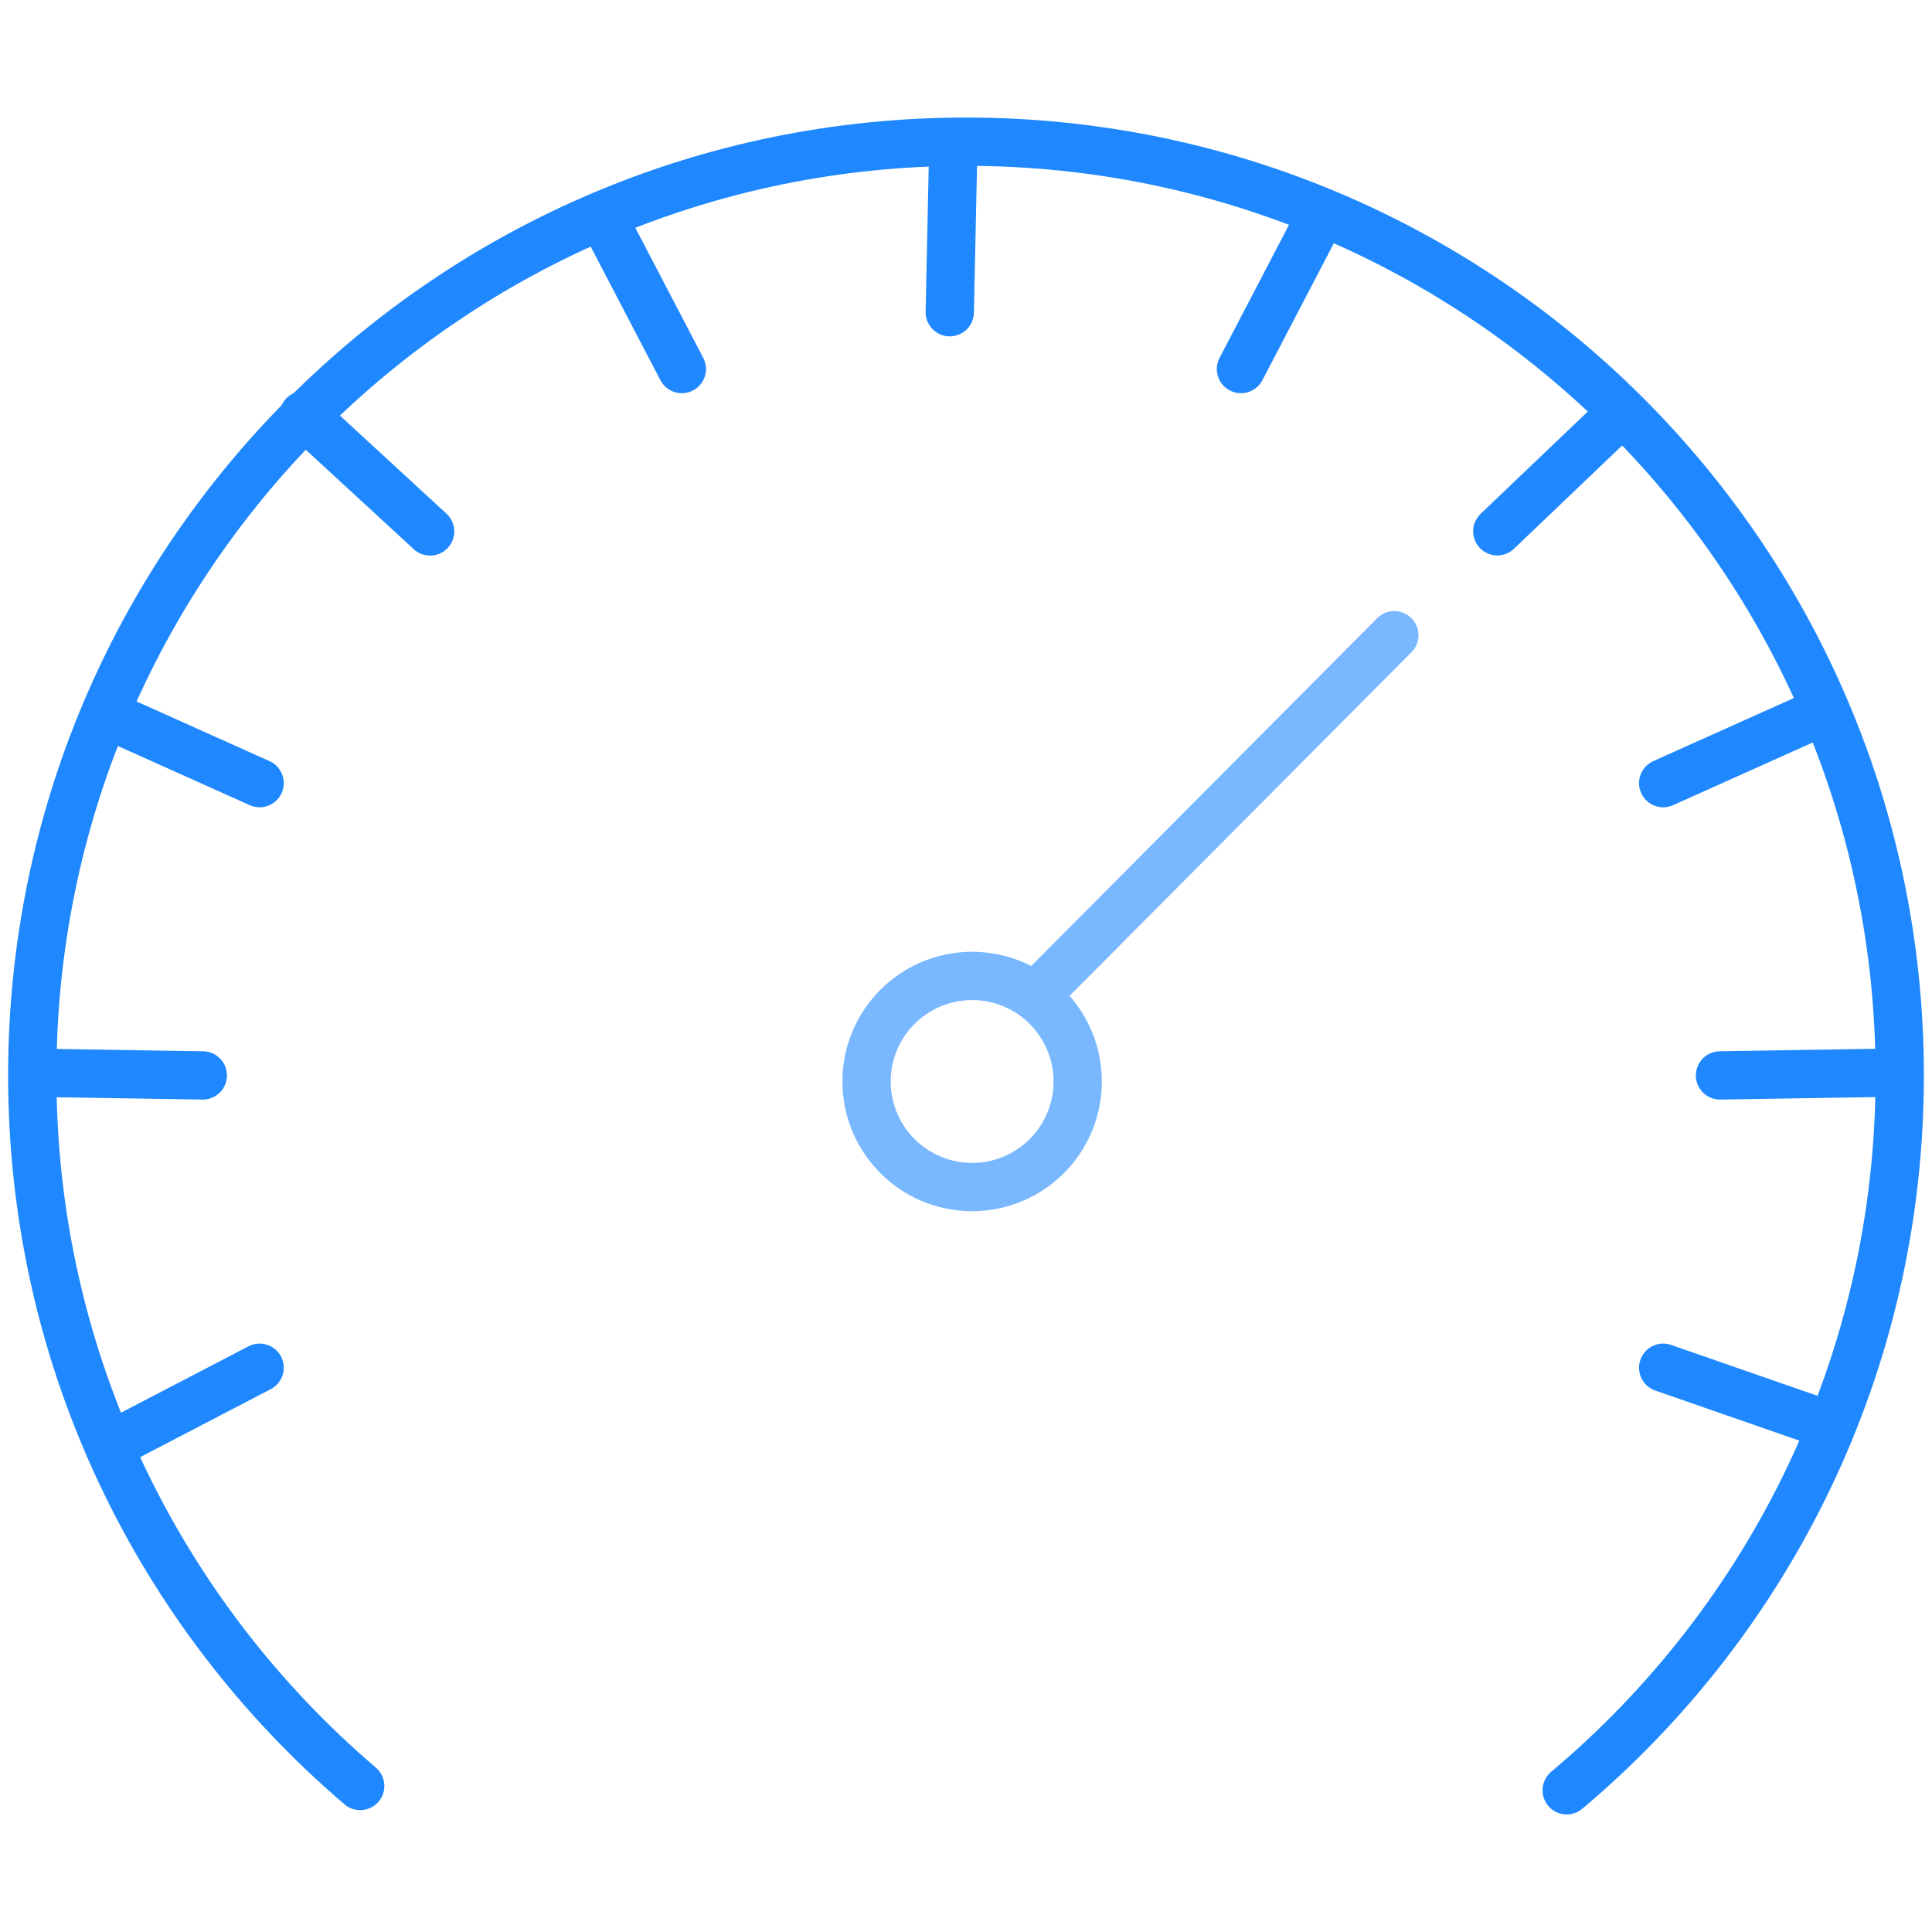
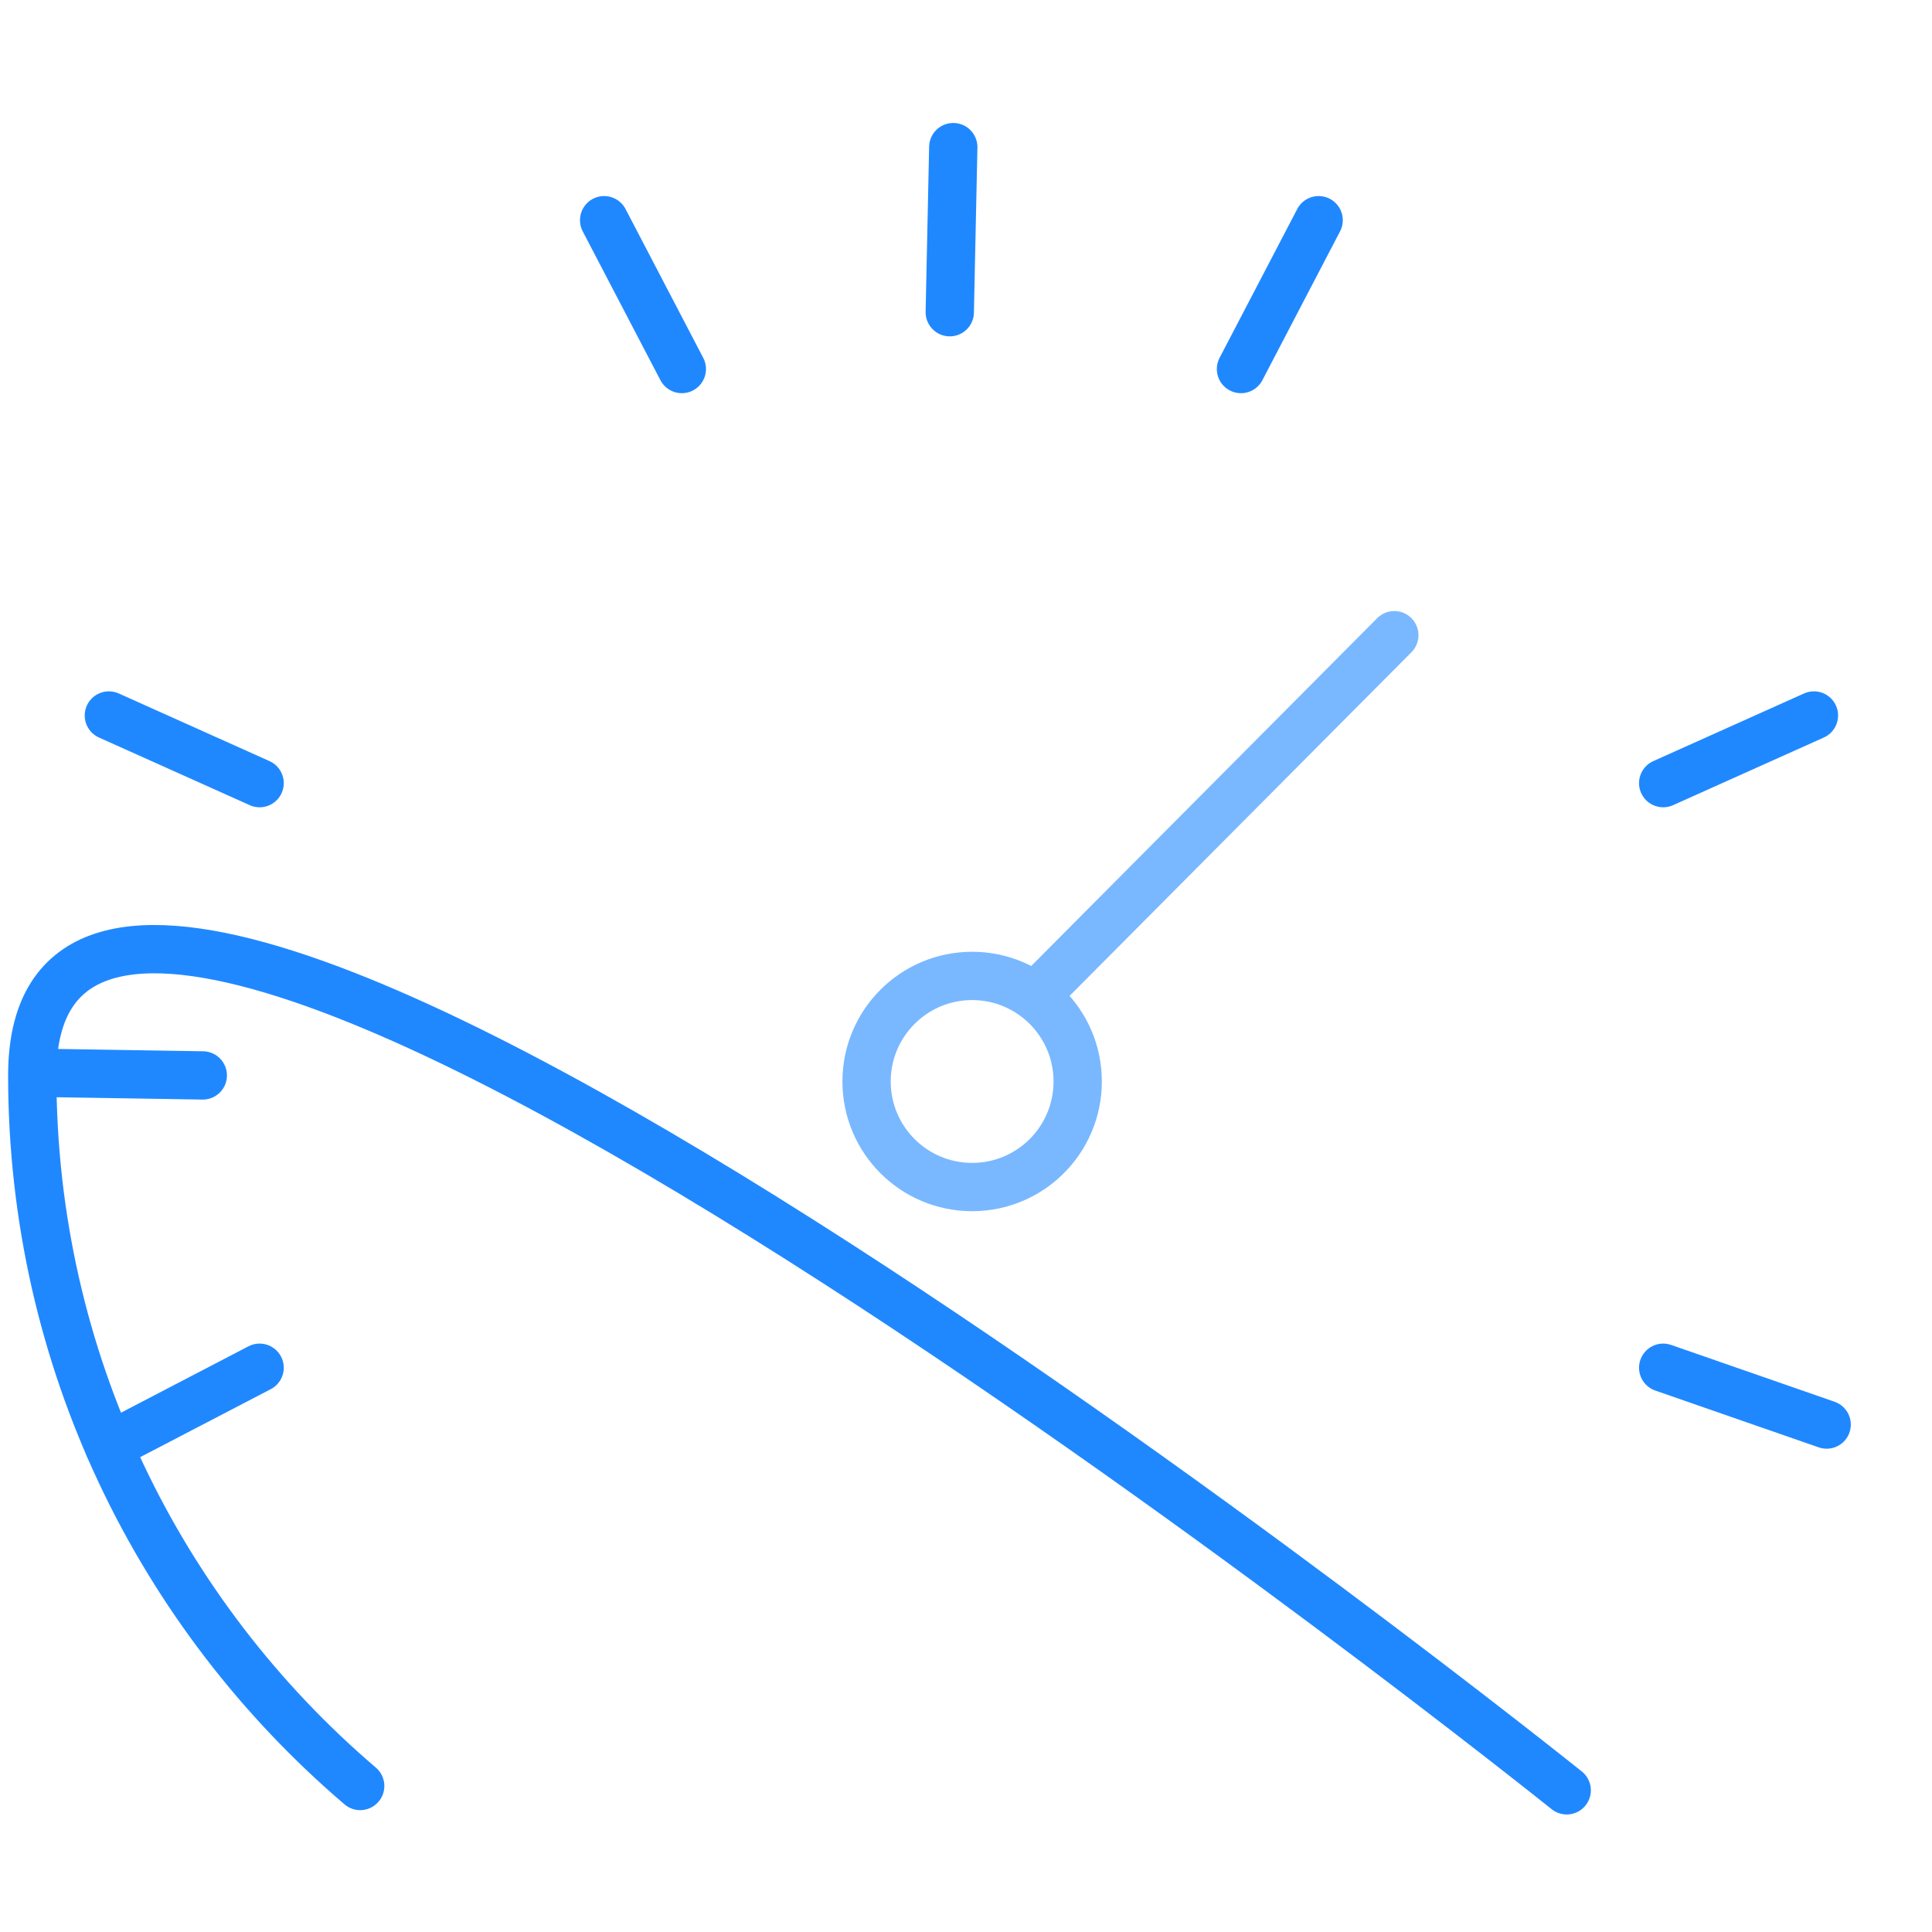
<svg xmlns="http://www.w3.org/2000/svg" id="Layer_1" data-name="Layer 1" viewBox="0 0 80 80">
  <defs>
    <style>
      .cls-1 {
        stroke: #79b8ff;
      }

      .cls-1, .cls-2 {
        fill: none;
        stroke-linecap: round;
        stroke-linejoin: round;
        stroke-width: 2px;
      }

      .cls-2 {
        stroke: #2088ff;
      }
    </style>
  </defs>
-   <path class="cls-2" d="M64.874,74.133c8.432-7.092,13.79-17.721,13.79-29.602,0-21.353-17.31-38.664-38.664-38.664S1.336,23.178,1.336,44.531c0,11.781,5.269,22.331,13.579,29.423" />
+   <path class="cls-2" d="M64.874,74.133S1.336,23.178,1.336,44.531c0,11.781,5.269,22.331,13.579,29.423" />
  <g>
    <line class="cls-2" x1="4.508" y1="59.885" x2="10.75" y2="56.635" />
    <line class="cls-2" x1="1.482" y1="44.42" x2="8.397" y2="44.531" />
    <line class="cls-2" x1="4.508" y1="29.627" x2="10.75" y2="32.428" />
-     <line class="cls-2" x1="12.577" y1="17.187" x2="17.81" y2="22.005" />
    <line class="cls-2" x1="25.016" y1="9.118" x2="28.233" y2="15.281" />
    <line class="cls-2" x1="39.473" y1="6.092" x2="39.328" y2="12.928" />
  </g>
  <g>
    <line class="cls-2" x1="75.638" y1="58.988" x2="68.869" y2="56.635" />
-     <line class="cls-2" x1="78.137" y1="44.42" x2="71.222" y2="44.531" />
    <line class="cls-2" x1="75.111" y1="29.627" x2="68.869" y2="32.428" />
-     <line class="cls-2" x1="67.042" y1="17.187" x2="62" y2="22" />
    <line class="cls-2" x1="54.602" y1="9.118" x2="51.386" y2="15.281" />
  </g>
  <line class="cls-1" x1="57.736" y1="26.302" x2="43.141" y2="40.974" />
  <circle class="cls-1" cx="40.254" cy="44.782" r="4.371" />
</svg>